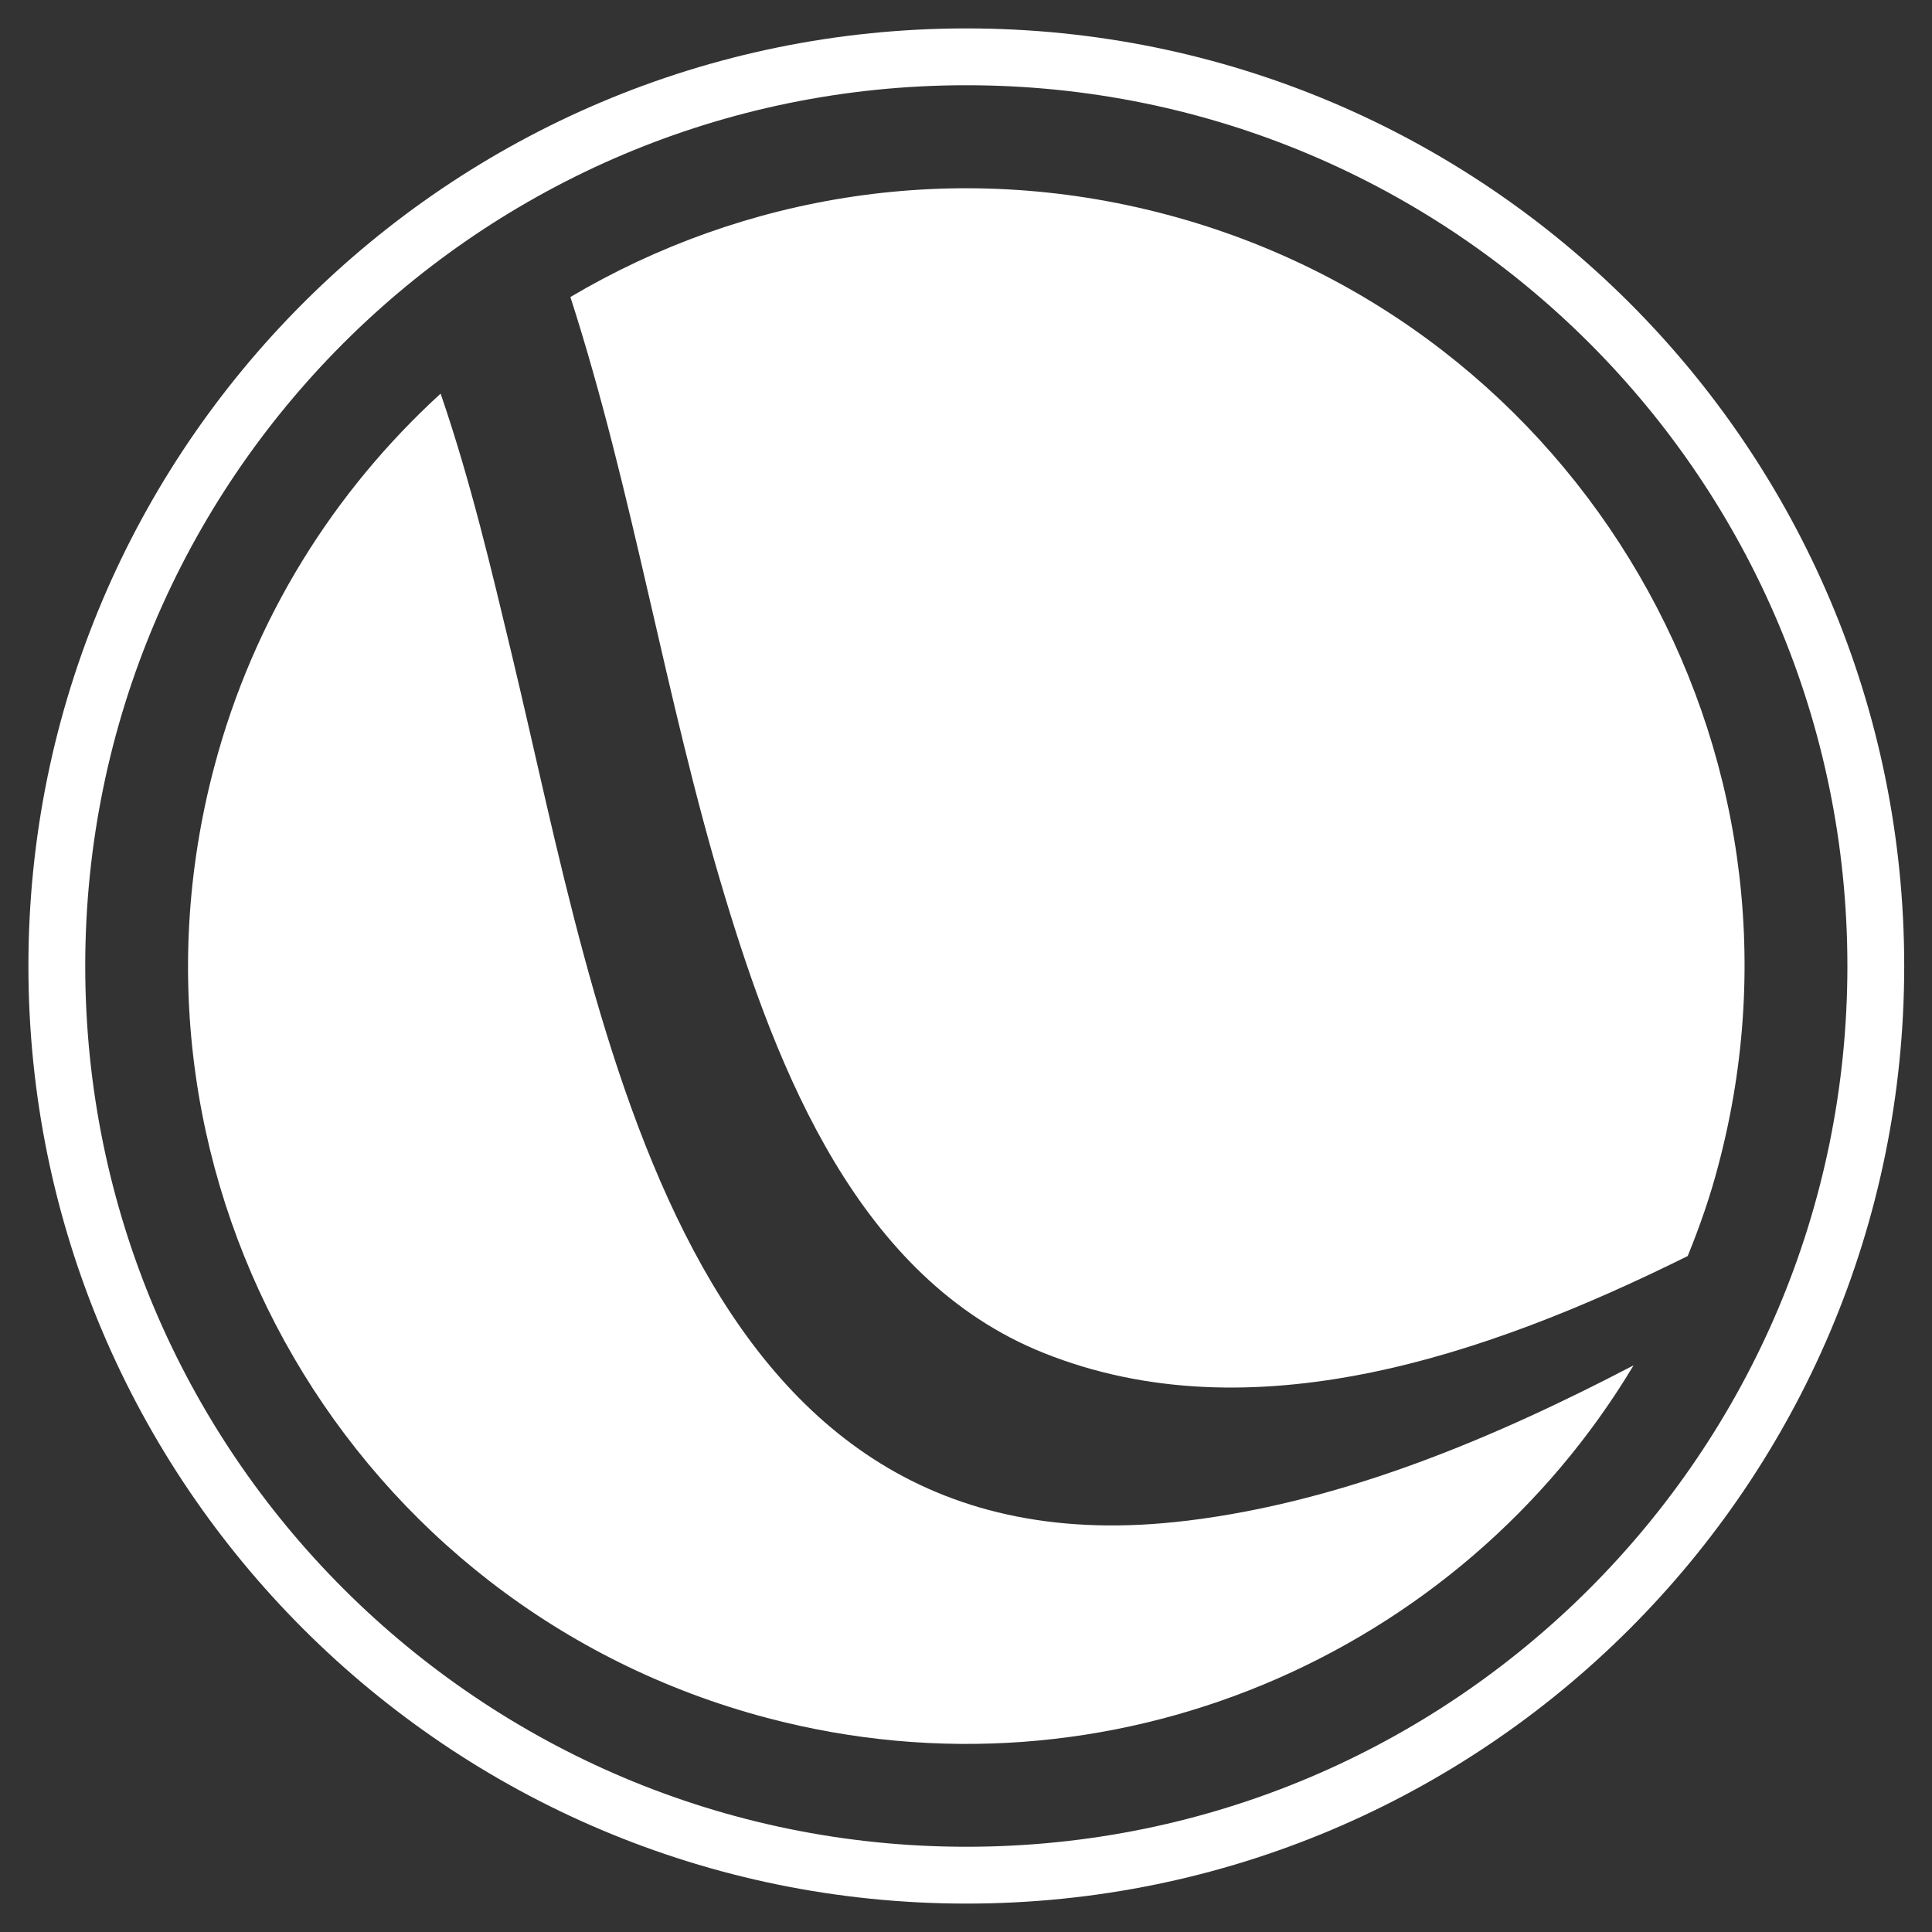
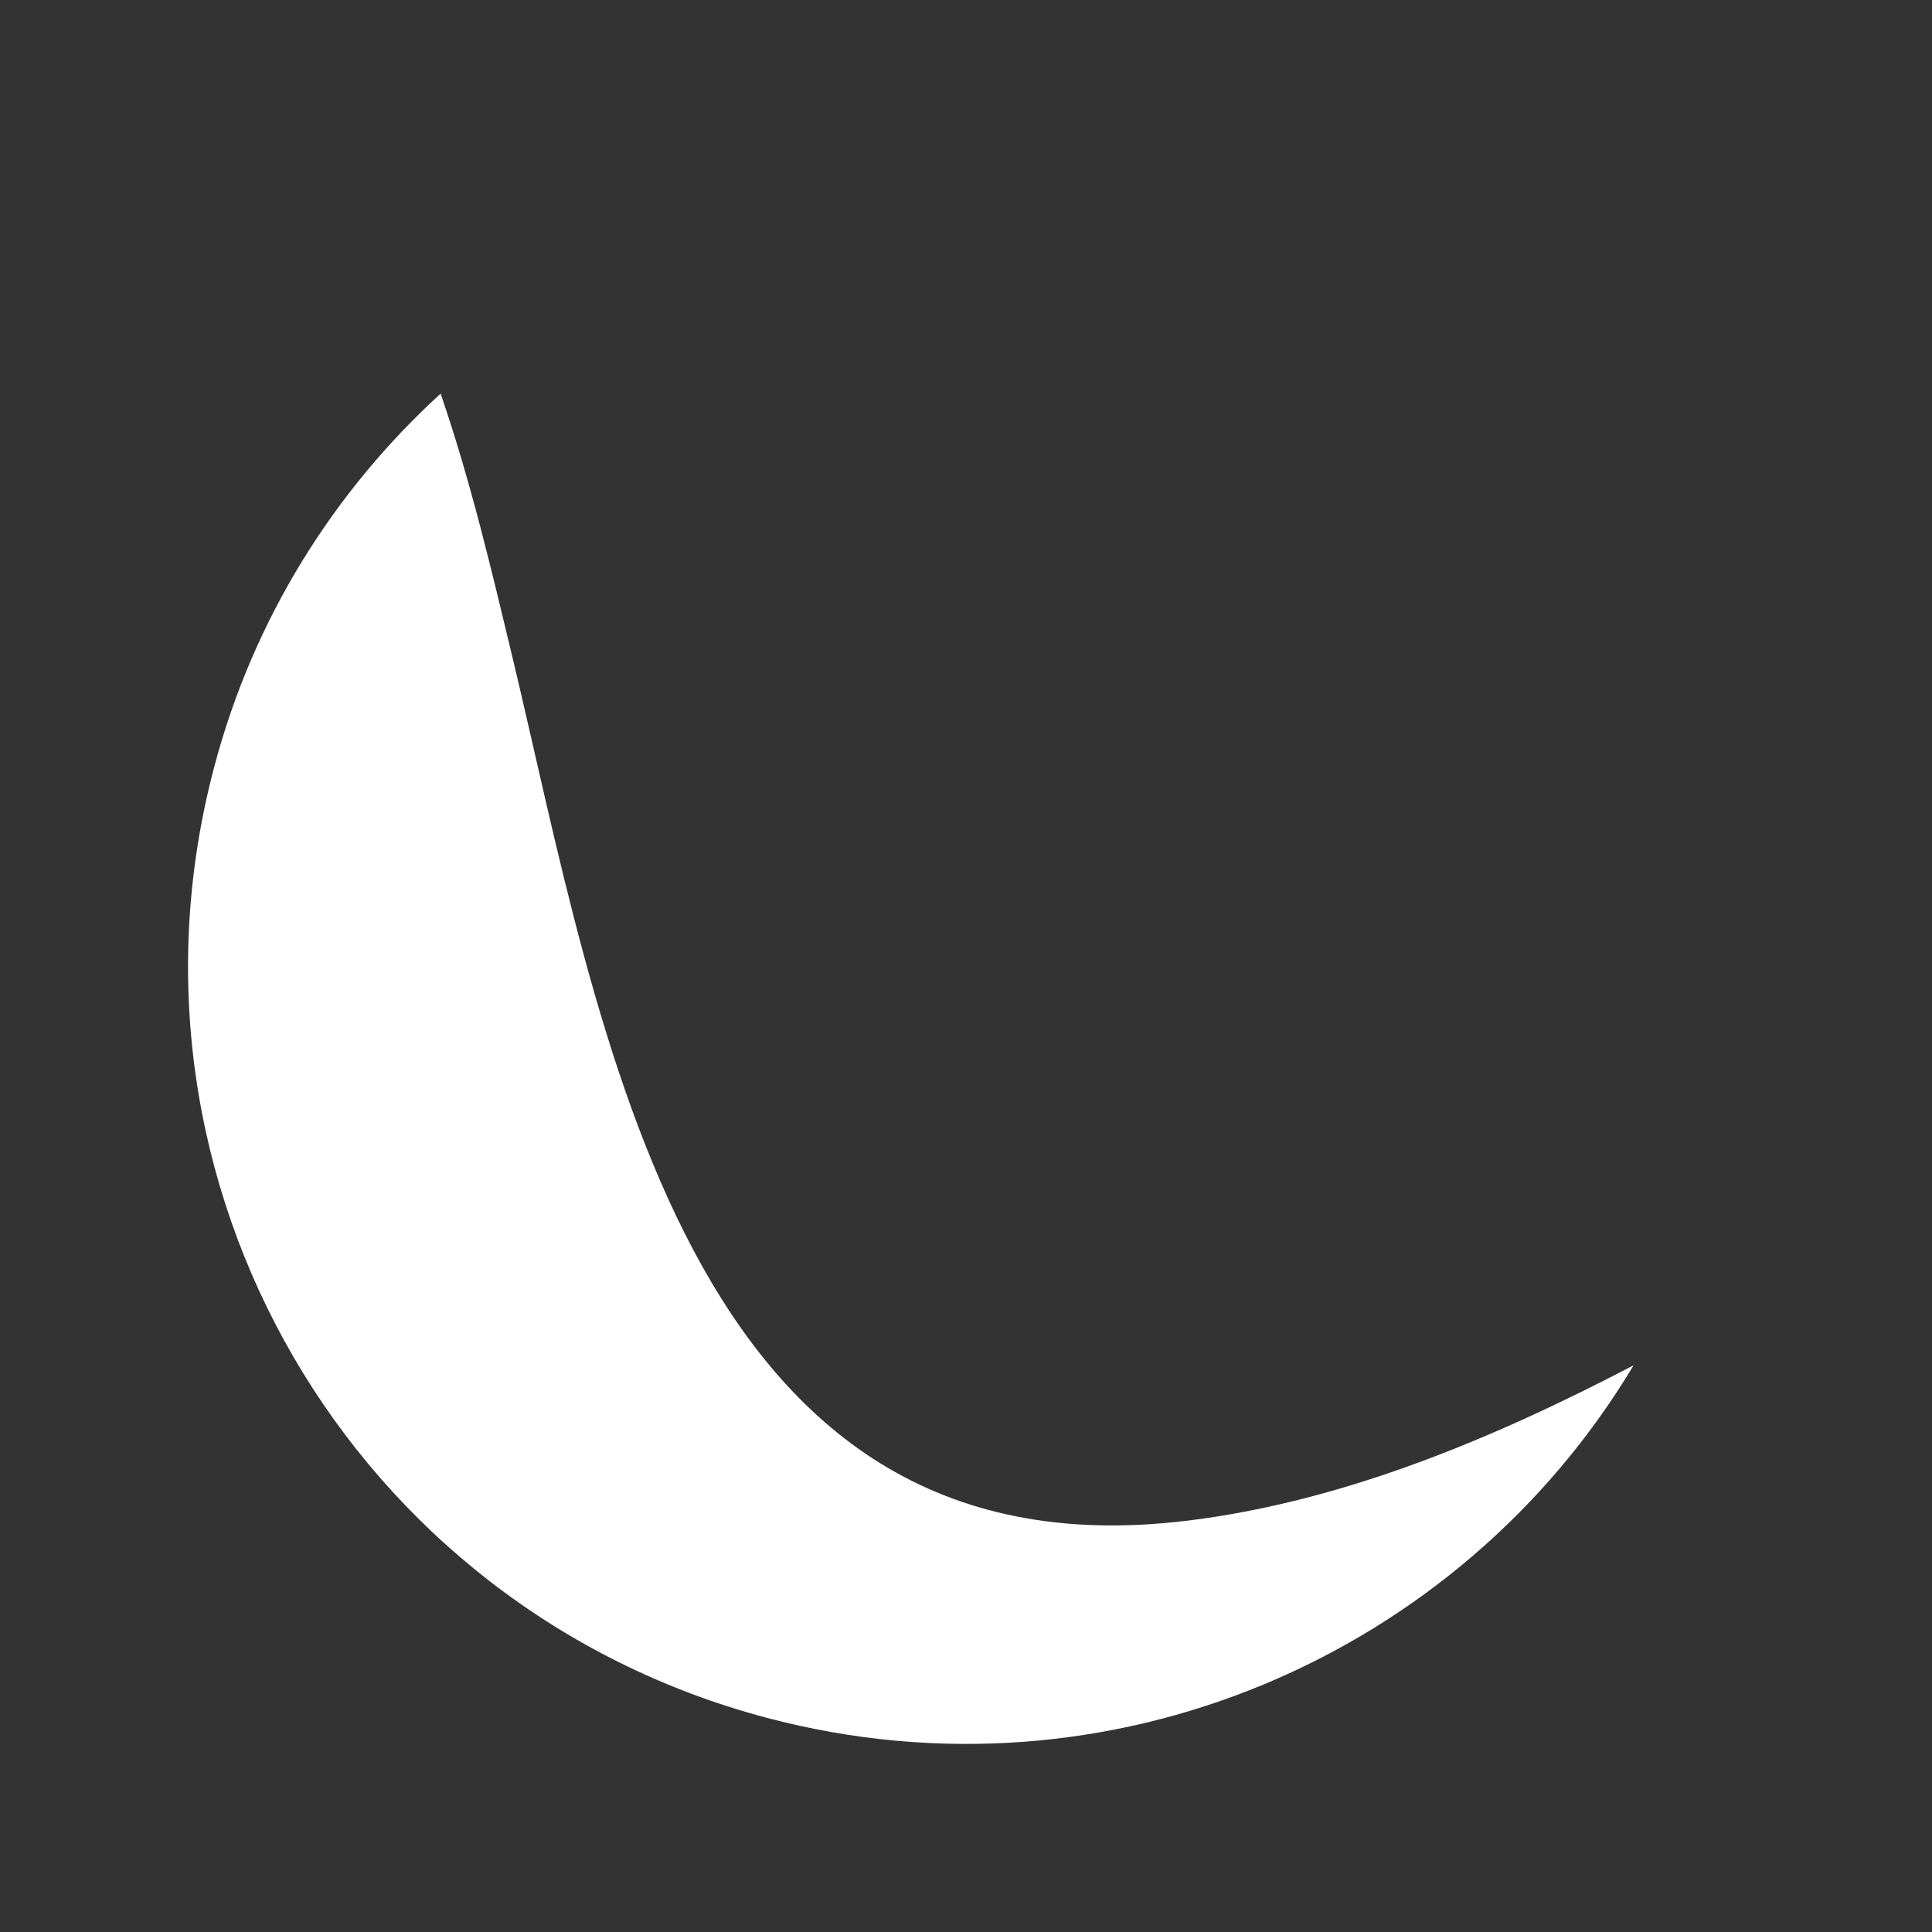
<svg xmlns="http://www.w3.org/2000/svg" width="34" height="34" viewBox="0 0 34 34" fill="none">
  <rect x="0" y="0" width="34" height="34" fill="#333333" stroke="none" />
-   <path d="M33.011 17C33.011 25.838 25.845 33 17.008 33C8.17 33 1 25.833 1 17C1 8.167 8.166 1 17.008 1C25.85 1 33.011 8.162 33.011 17Z" stroke="white" stroke-miterlimit="10" />
  <path d="M20.887 26.762C12.002 27.849 10.575 18.058 9.009 11.528C8.659 10.072 8.285 8.469 7.754 6.927C5.886 8.636 4.463 10.872 3.769 13.5C1.833 20.811 6.187 28.299 13.502 30.233C19.537 31.827 25.692 29.132 28.748 24.028C26.271 25.321 23.632 26.427 20.892 26.762H20.887Z" fill="white" />
-   <path d="M18.363 23.808C22.003 25.268 26.132 23.875 29.701 22.104C29.911 21.587 30.098 21.055 30.242 20.5C32.177 13.194 27.823 5.701 20.514 3.772C16.821 2.795 13.085 3.423 10.038 5.227C11.15 8.674 11.7 12.275 12.745 15.736C13.679 18.838 15.111 22.506 18.363 23.808Z" fill="white" />
</svg>